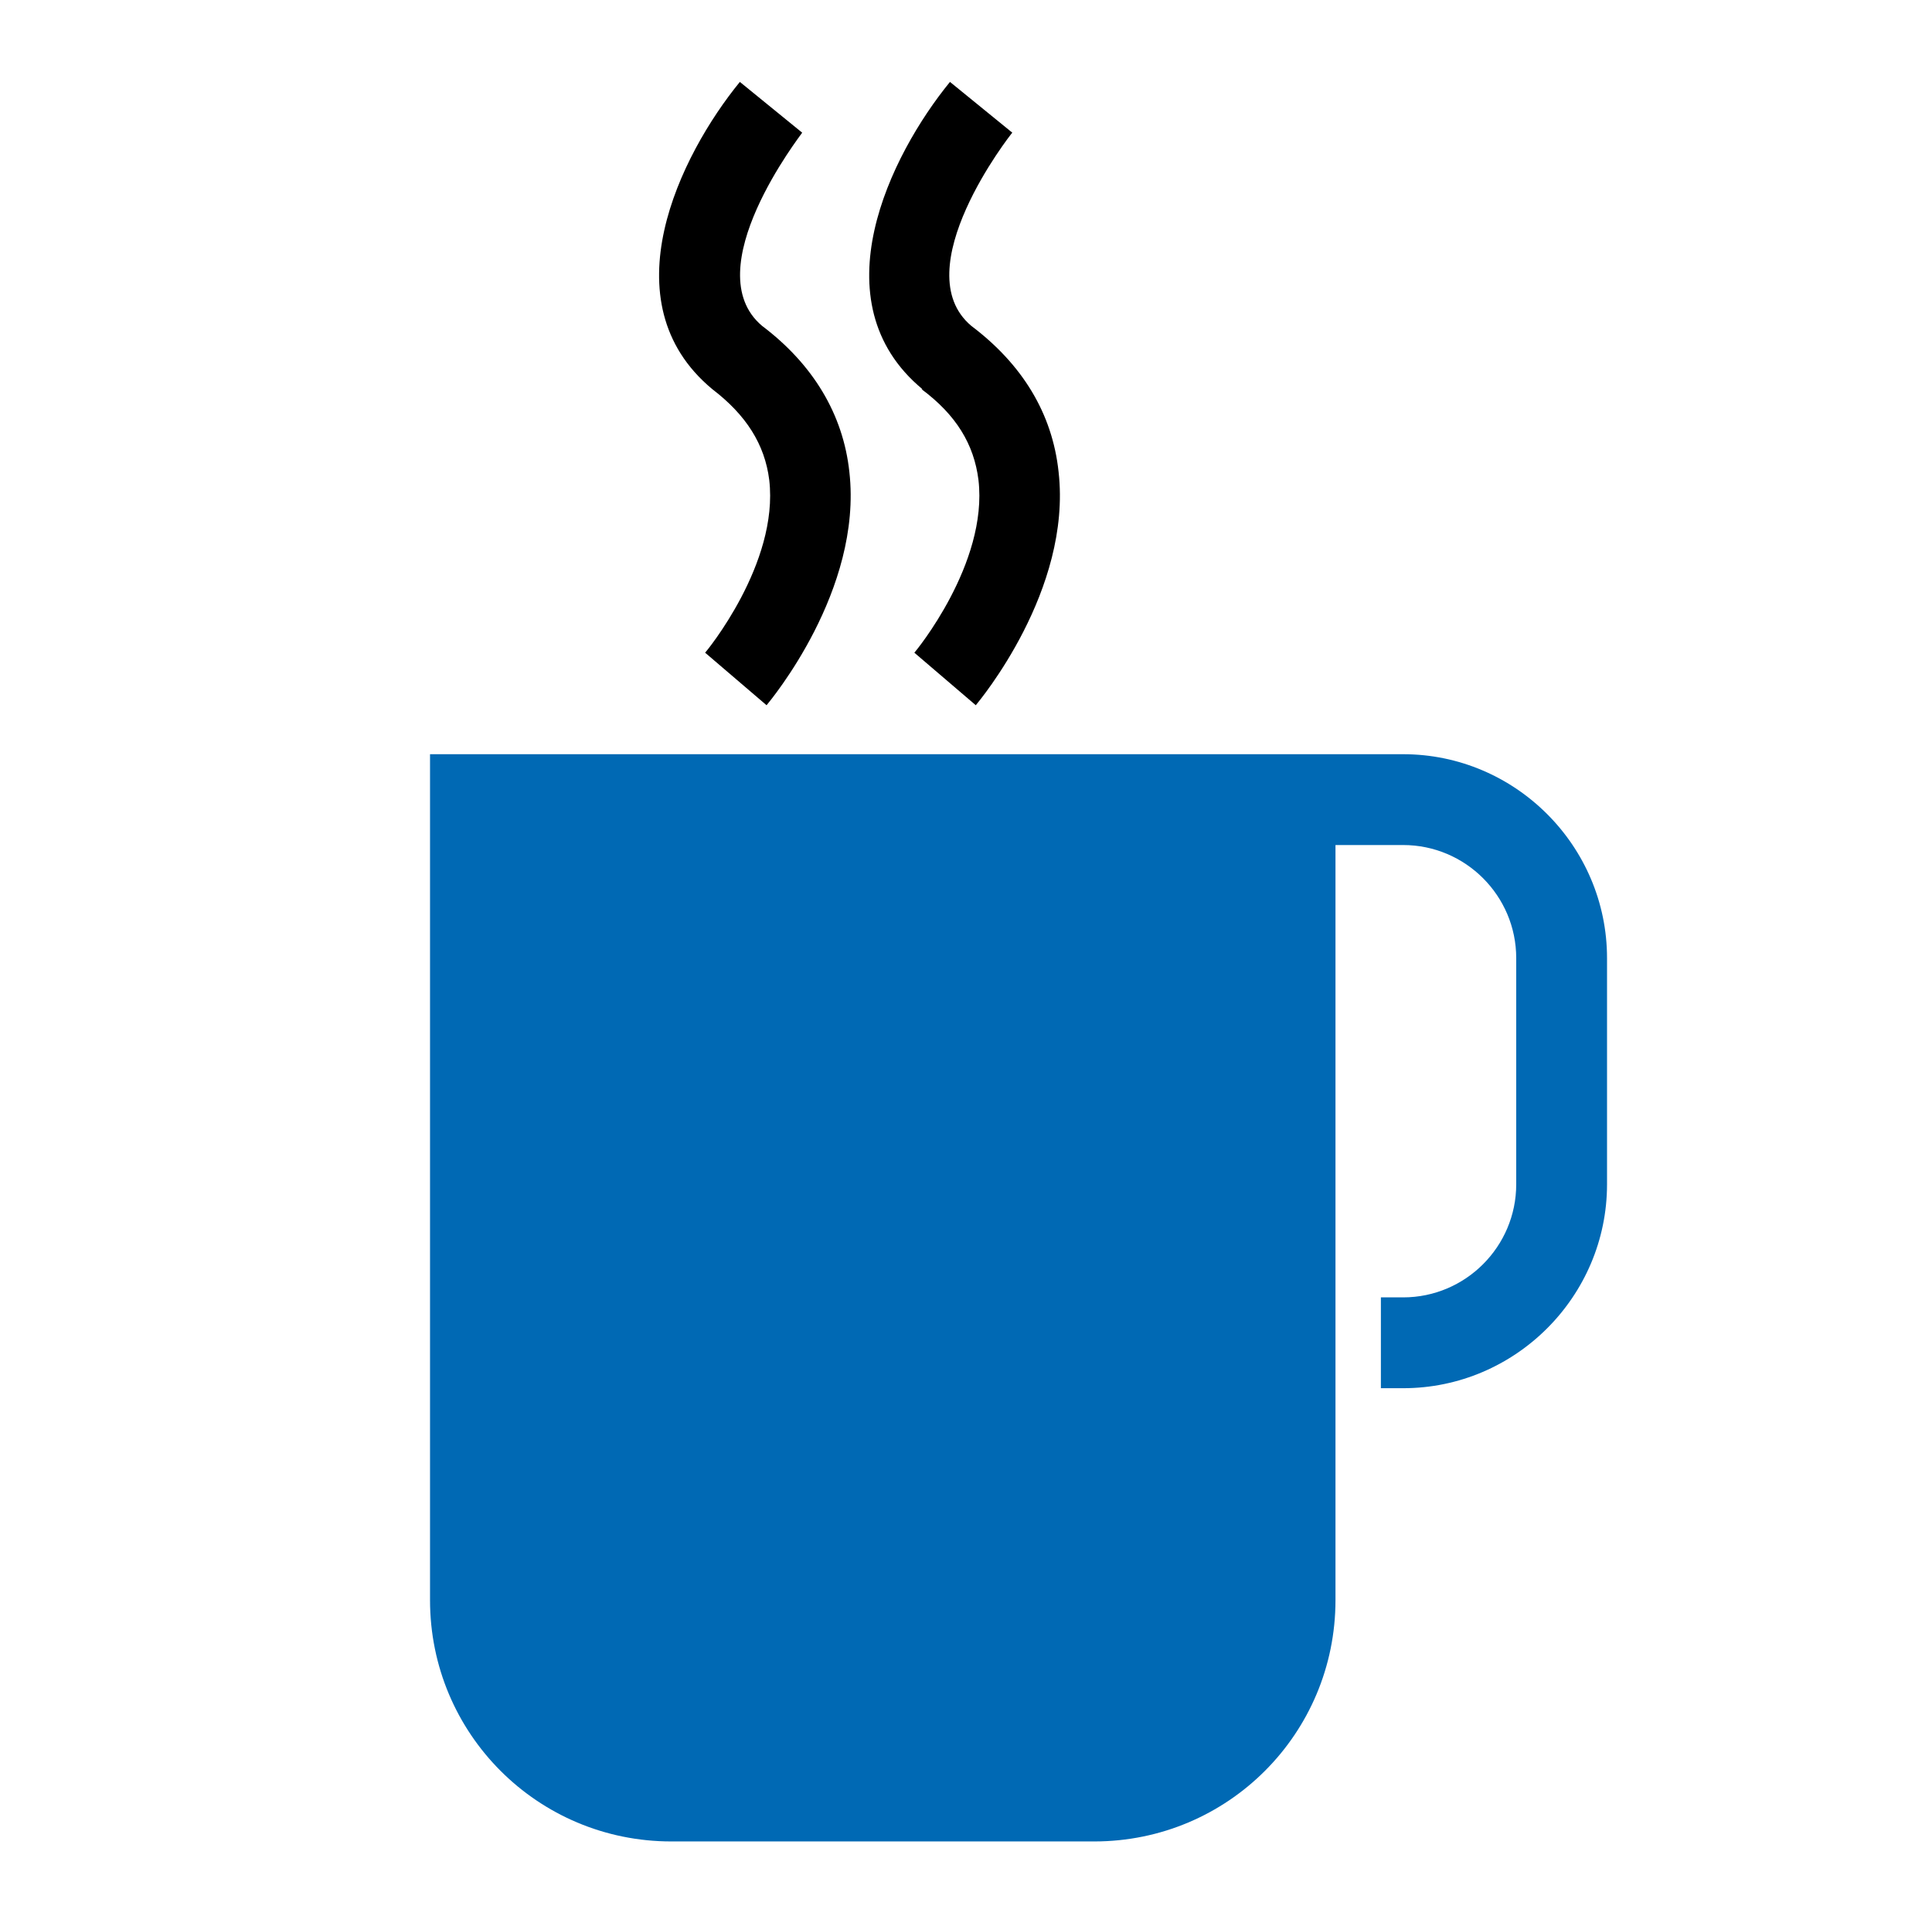
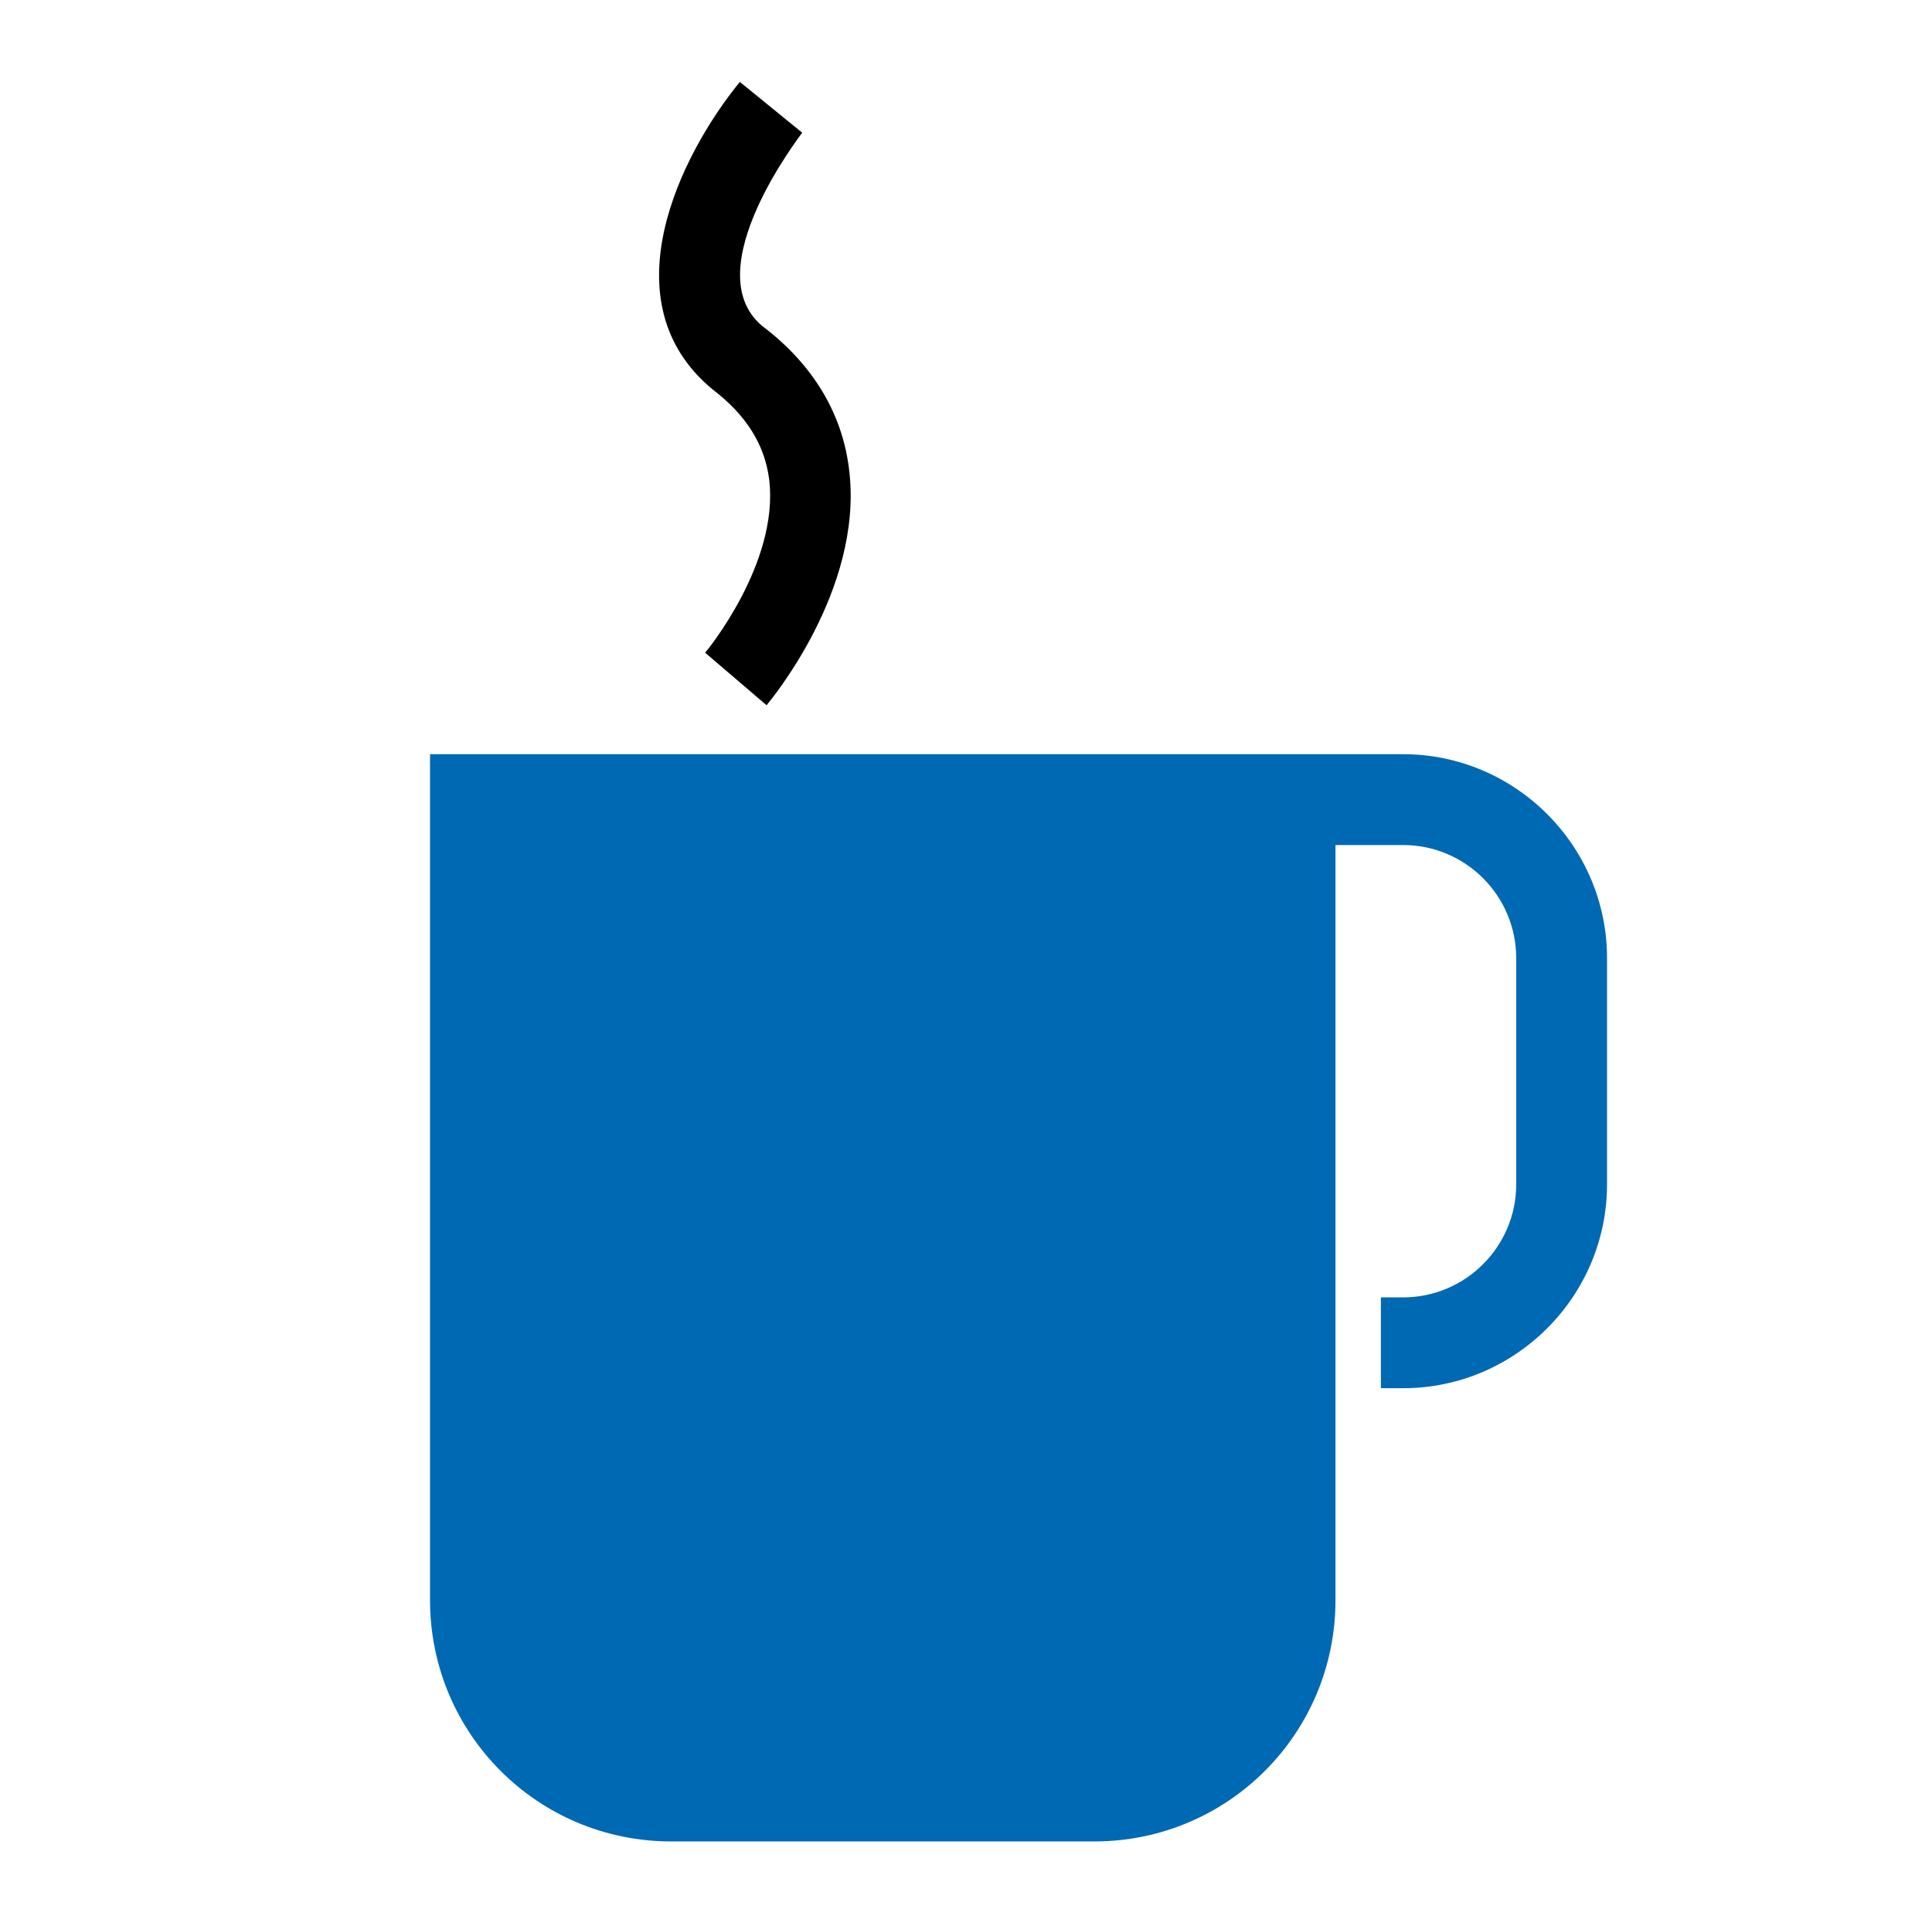
<svg xmlns="http://www.w3.org/2000/svg" id="Ebene_1" version="1.1" viewBox="0 0 217 216">
  <defs>
    <style> .st0 { fill: #0069b4; } .st1 { fill: #040506; } </style>
  </defs>
  <g>
    <path class="st0" d="M312.3,515.5s0,0,0,0c-.3,0-.6-.2-.8-.4l-3.7-4.5,1.7-1.3,2.9,3.6,7.9-7.8,1.5,1.5-8.7,8.6c-.2.2-.5.3-.7.3Z" />
    <polygon class="st1" points="307.3 532 305.2 532 305.2 520 280.5 520 280.5 532 278.4 532 278.4 517.9 307.3 517.9 307.3 532" />
    <path class="st1" d="M292.9,511.9c-5.4,0-9.8-4.4-9.8-9.8s4.4-9.8,9.8-9.8,9.8,4.4,9.8,9.8-4.4,9.8-9.8,9.8ZM292.9,494.3c-4.3,0-7.7,3.5-7.7,7.7s3.5,7.7,7.7,7.7,7.7-3.5,7.7-7.7-3.5-7.7-7.7-7.7Z" />
  </g>
  <g>
    <path class="st0" d="M157.7,84.7h-12.7s-96.7,0-96.7,0v95c0,15,12.1,27.1,27.1,27.1h47.5c15,0,27.1-12.1,27.1-27.1v-84.8h7.6c7,0,12.7,5.7,12.7,12.7v25.4c0,7-5.7,12.7-12.7,12.7h-2.5v10.2h2.5c12.6,0,22.9-10.3,22.9-22.9v-25.4c0-12.6-10.3-22.9-22.9-22.9Z" />
    <path d="M80,43.7c3.8,2.9,5.9,6.2,6.4,10.2,1.1,9.4-7.1,19.3-7.2,19.4l6.9,5.9c.4-.5,10.8-12.9,9.3-26.2-.7-6.5-4.1-12.1-9.8-16.4-7.5-6.3,4.4-21.5,4.5-21.7l-7-5.7c-6.7,8.2-14.9,24.7-3.1,34.5Z" />
-     <path d="M103.5,43.7c3.9,2.9,5.9,6.2,6.4,10.2,1.1,9.4-7.1,19.3-7.2,19.4l6.9,5.9c.4-.5,10.8-12.9,9.3-26.2-.7-6.6-4.1-12.1-9.8-16.4-7.5-6.3,4.4-21.5,4.6-21.7l-7-5.7c-6.7,8.2-14.9,24.7-3.1,34.5Z" />
  </g>
</svg>